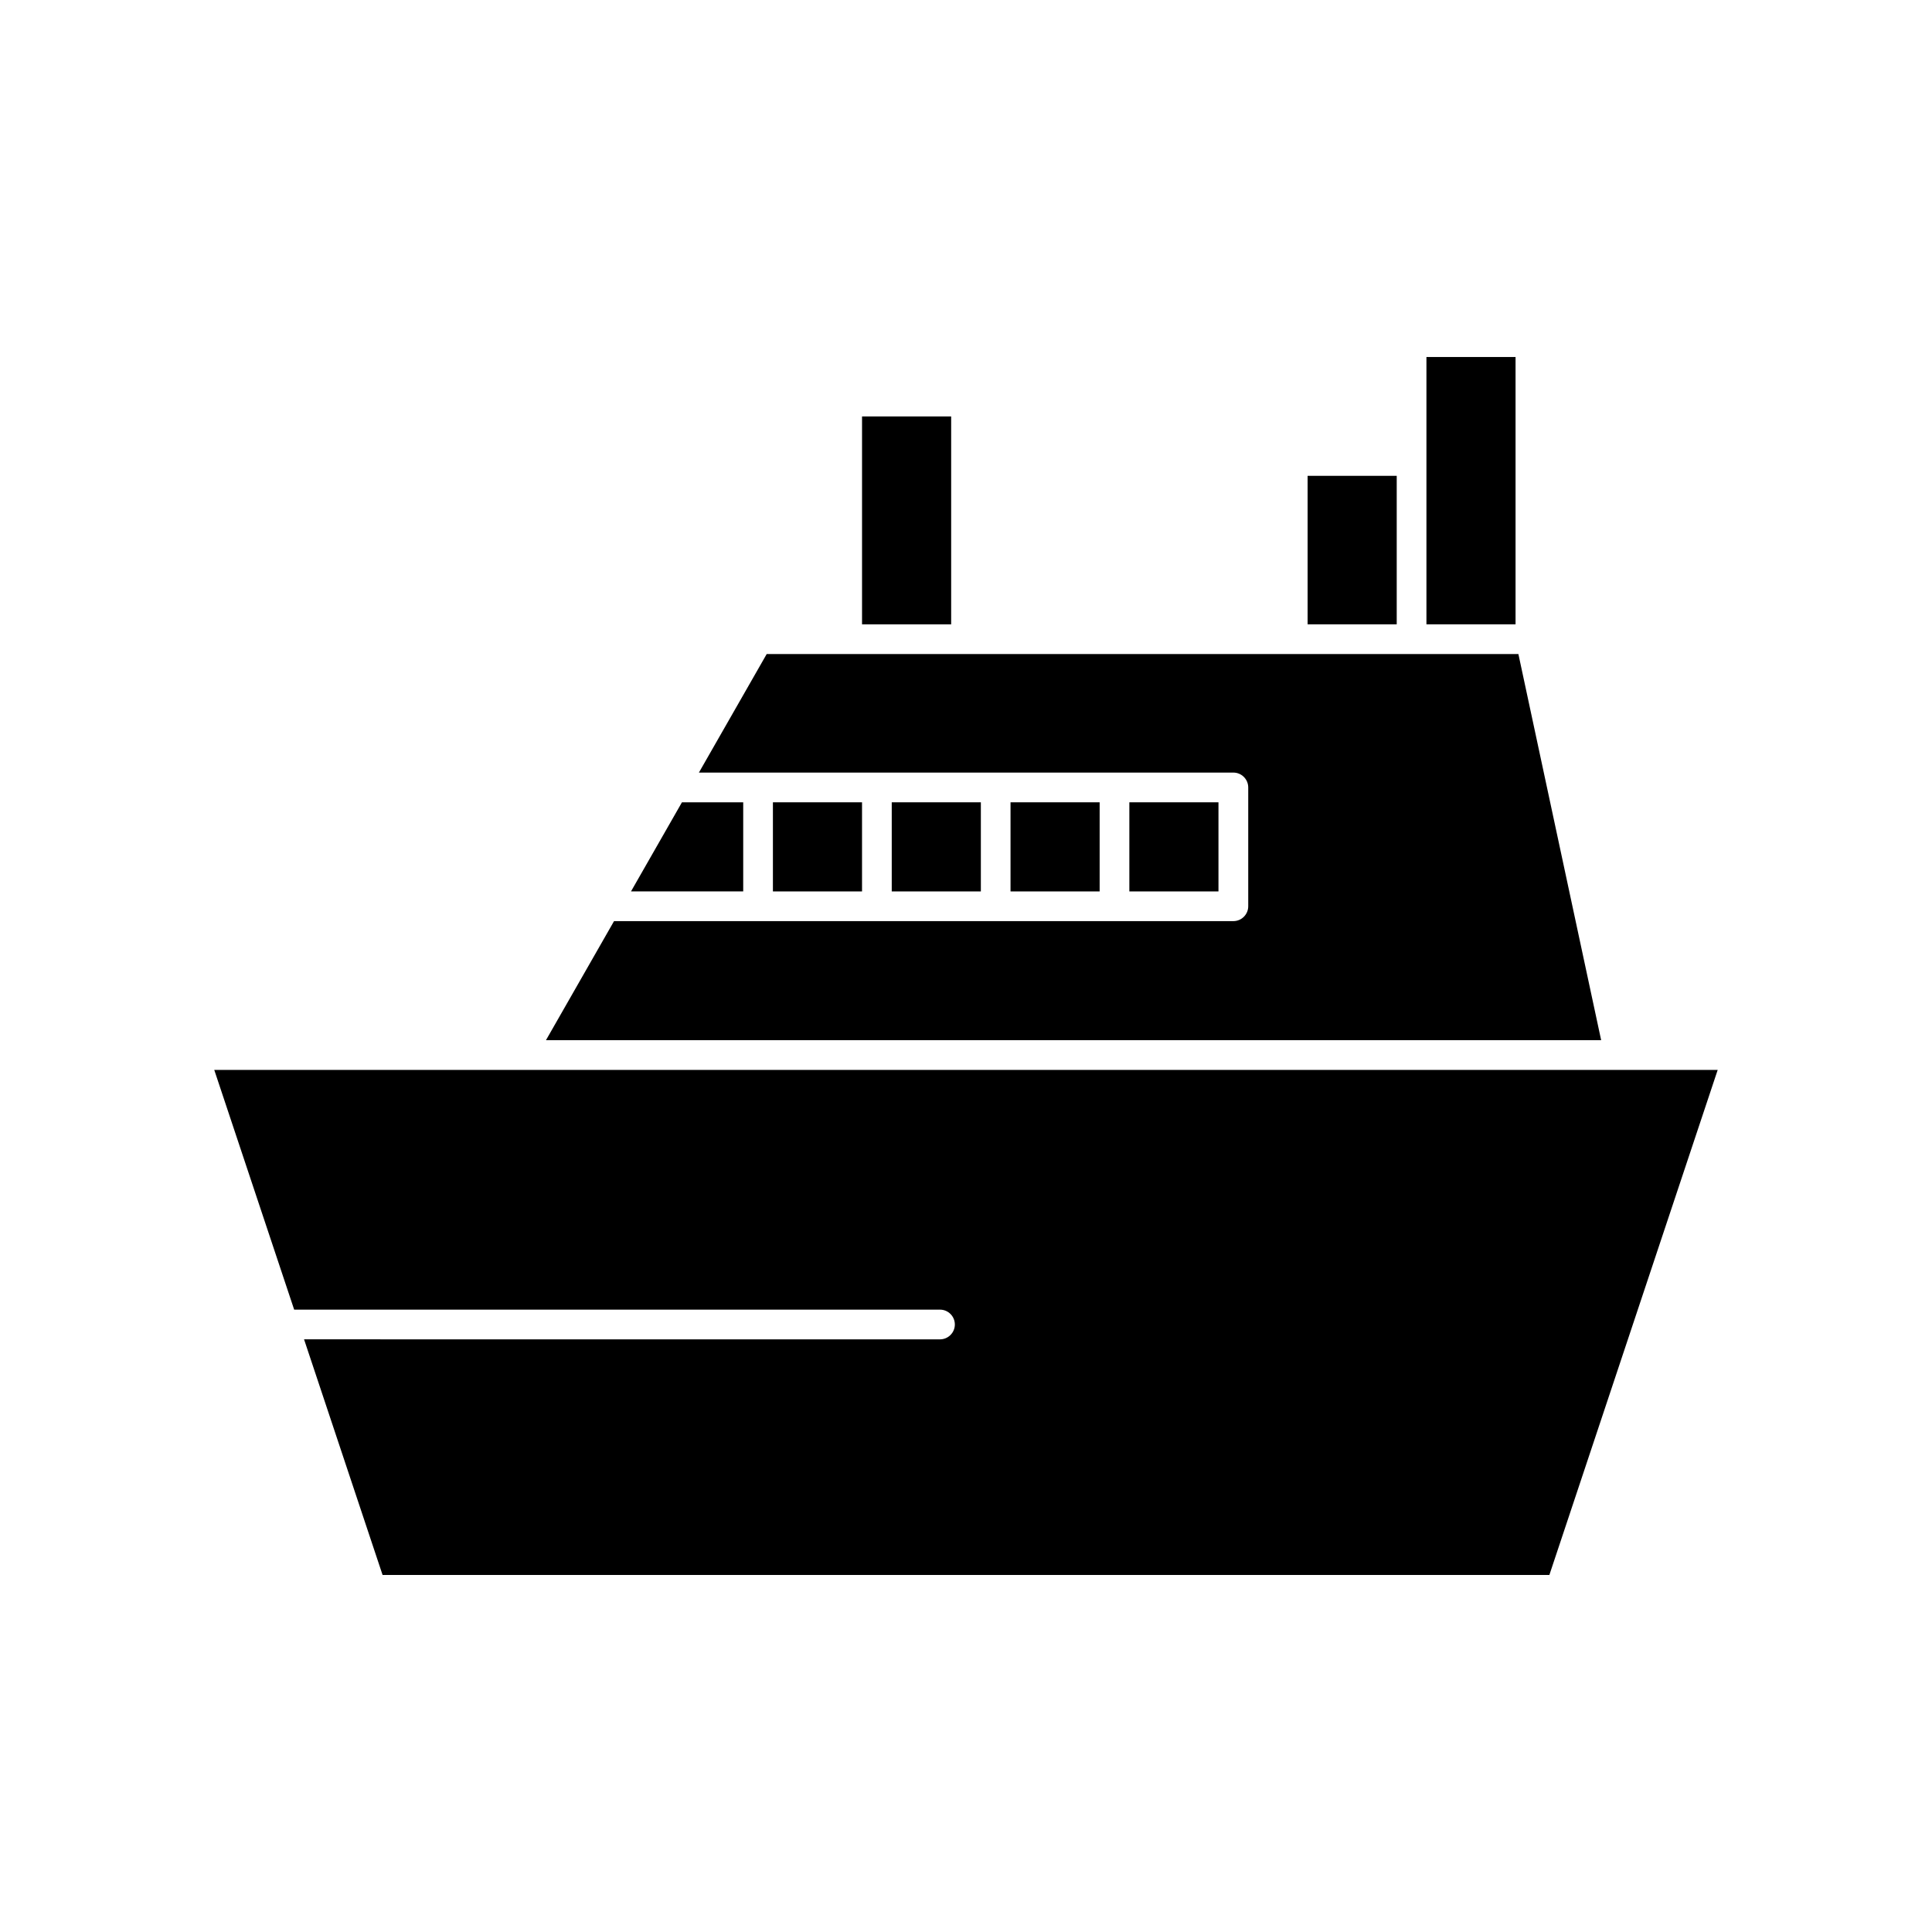
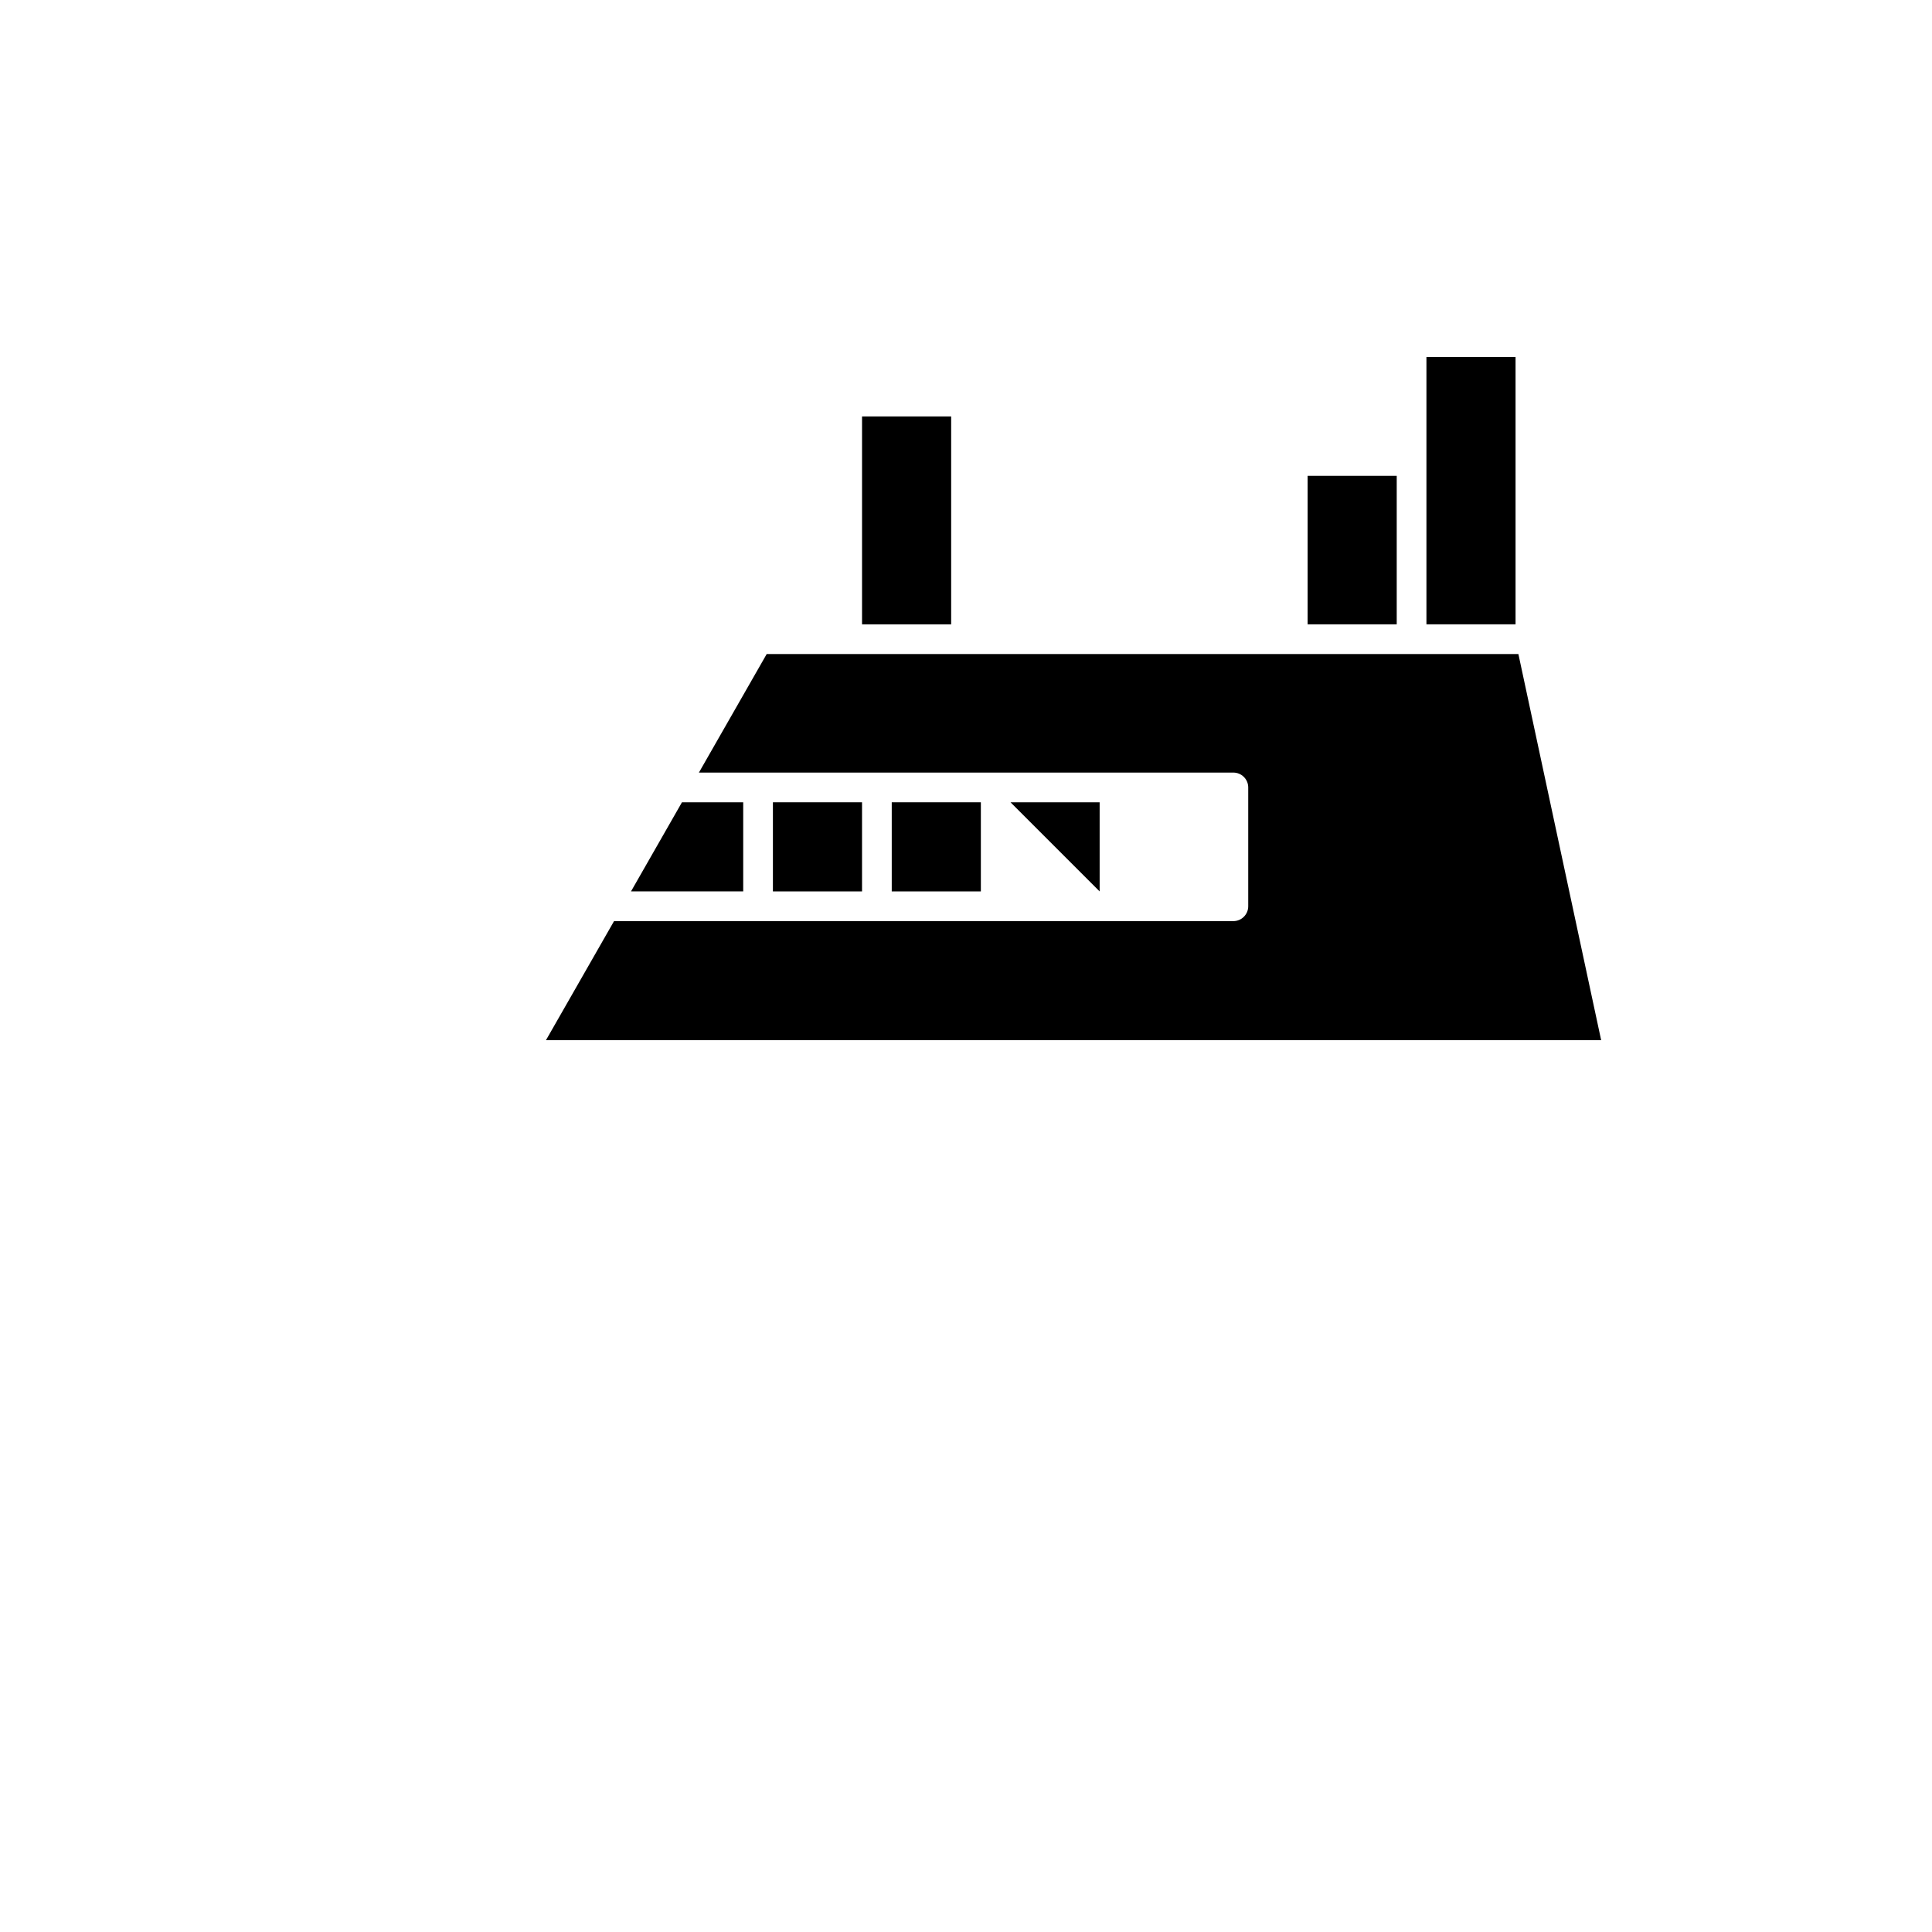
<svg xmlns="http://www.w3.org/2000/svg" fill="#000000" width="800px" height="800px" version="1.1" viewBox="144 144 512 512">
  <g>
    <path d="m340.96 356.62h-16.238l-13.5 23.613h29.738z" />
    <path d="m372.45 254.36h23.617v55.098h-23.617z" />
    <path d="m546.39 317.33h-199.21l-17.965 31.418 141.64-0.004c2.172 0 3.938 1.77 3.938 3.938v31.488c0 2.164-1.762 3.938-3.938 3.938h-164.13l-18.043 31.559h279.64z" />
    <path d="m490.53 270.1h23.617v39.352h-23.617z" />
    <path d="m522.02 238.61h23.617v70.84h-23.617z" />
-     <path d="m200.78 427.54 21.176 63.527h171.15c2.172 0 3.938 1.77 3.938 3.938 0 2.164-1.762 3.938-3.938 3.938l-168.53-0.004 20.812 62.449h309.21l44.609-133.85z" />
-     <path d="m443.29 356.62h23.617v23.617h-23.617z" />
-     <path d="m411.8 356.62h23.617v23.617h-23.617z" />
+     <path d="m411.8 356.62h23.617v23.617z" />
    <path d="m348.83 356.62h23.617v23.617h-23.617z" />
    <path d="m380.32 356.62h23.617v23.617h-23.617z" />
  </g>
</svg>